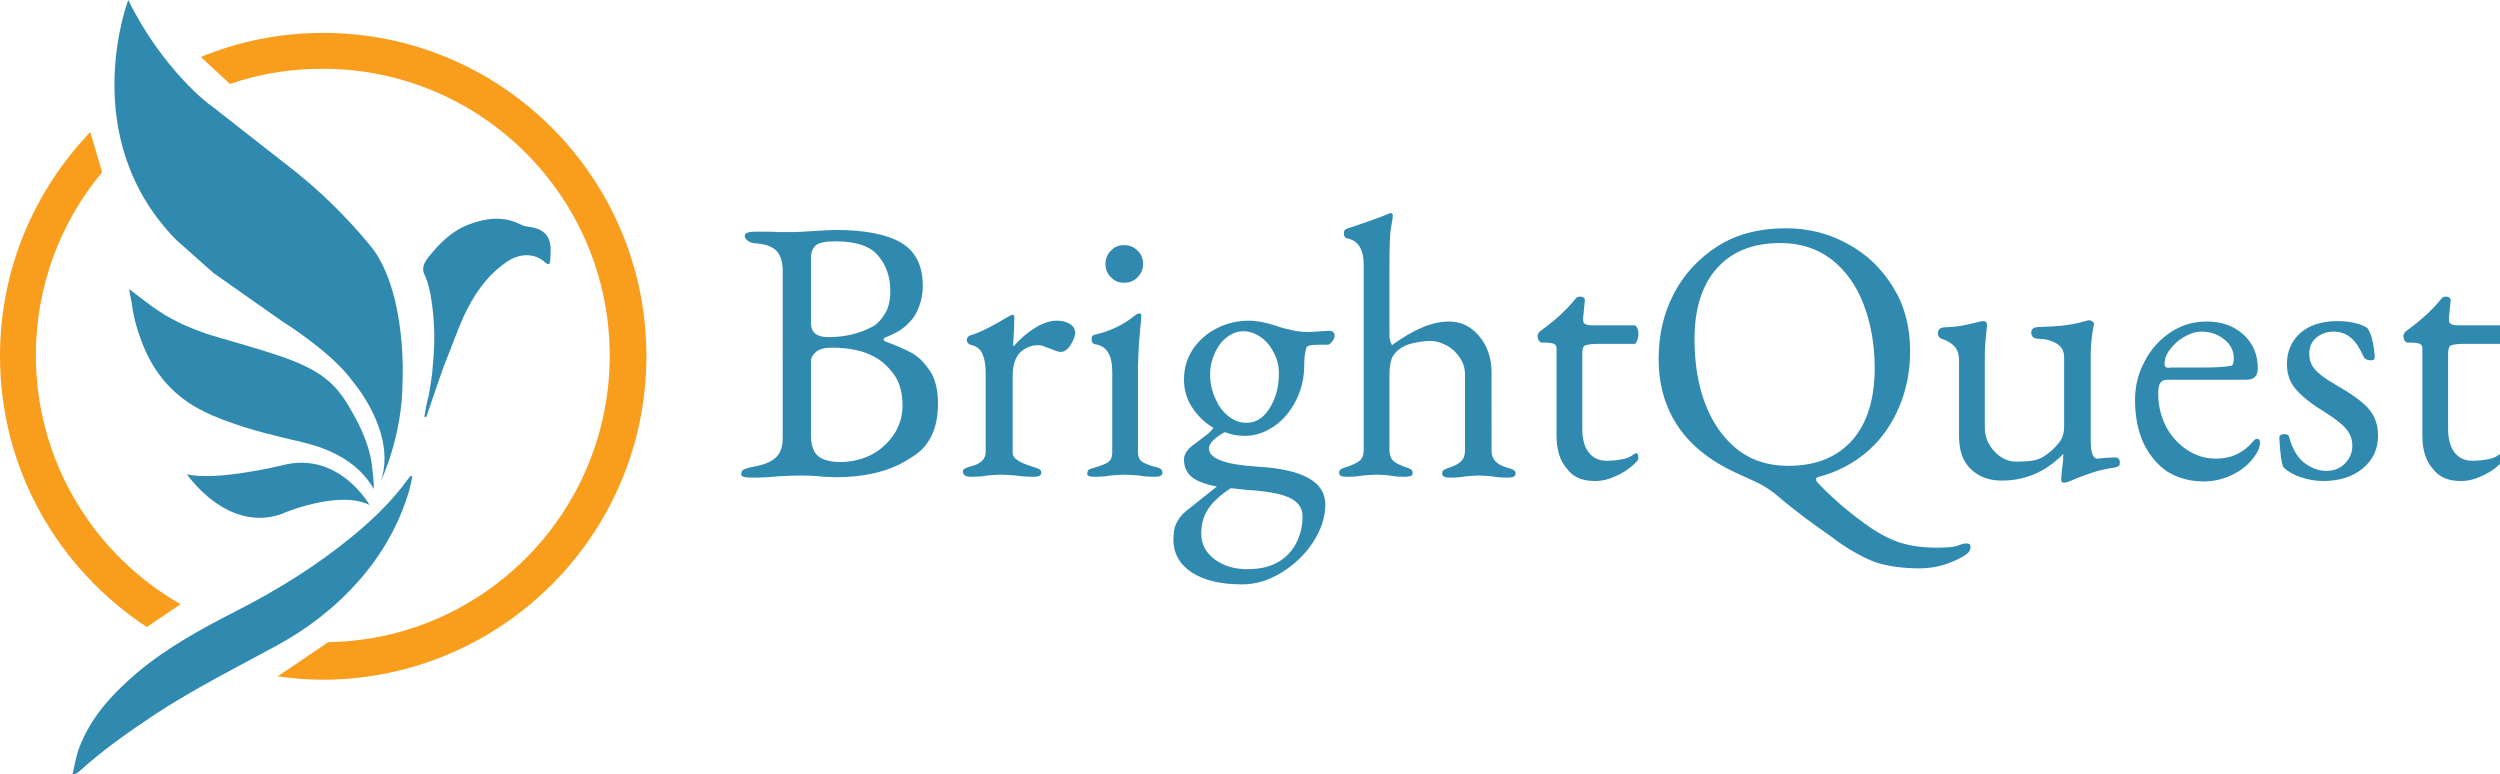
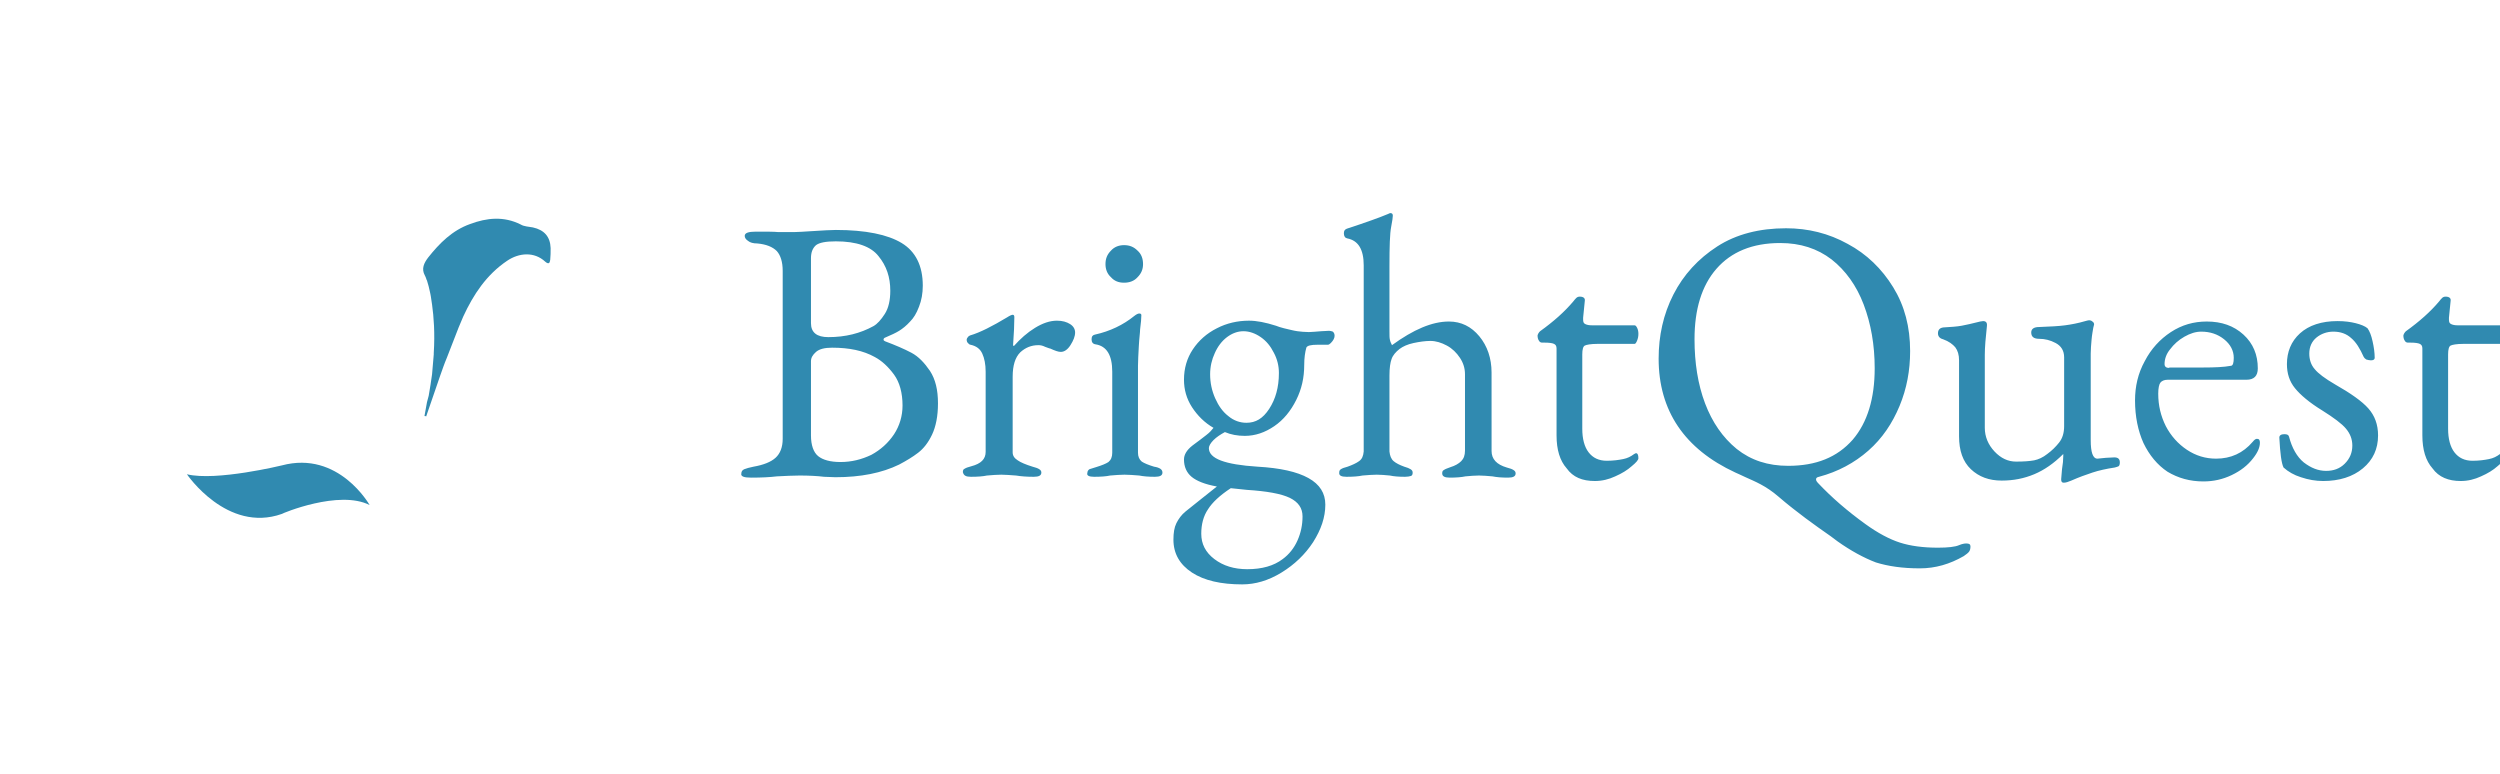
<svg xmlns="http://www.w3.org/2000/svg" version="1.1" id="Layer_1" x="0px" y="0px" width="592.5px" height="183.5px" viewBox="99 215 592.5 183.5" enable-background="new 99 215 592.5 183.5" xml:space="preserve">
  <g>
    <path fill="#308AB0" d="M186.6,334.7c0,0-7.3-13-20.8-9.4c0,0-15.6,3.8-22.5,2.101c0,0,9.5,14,22.5,9.399   C165.8,336.7,179.4,331,186.6,334.7L186.6,334.7z" />
-     <path fill="#308AB0" d="M129.4,215c0,0-12.5,32.4,11.3,56.8l8.9,7.9l16.2,11.4c0,0,11.8,7.3,16.8,14.3c0,0,10.5,12.1,6.7,23.5   c0,0,5.1-10.5,5.1-23.5c0,0,1.1-19.9-6.8-31.1c0,0-6.9-9.2-18.3-18.4L149,240C148.9,240.1,137.5,231.5,129.4,215L129.4,215z" />
-     <path fill="#F99D1C" d="M252.2,299.4c0-42.3-34.3-76.6-76.6-76.6c-10.2,0-20,2-29,5.7l6.9,6.4c6.9-2.4,14.3-3.6,22-3.6   c37.5,0,68,30.4,68,68c0,37.101-29.8,67.3-66.7,67.9l-12,8.1c3.6,0.5,7.2,0.8,10.9,0.8C217.9,375.9,252.2,341.7,252.2,299.4   L252.2,299.4z M107.5,299.2c0-16.5,5.9-31.6,15.7-43.4l-2.8-9.5C107.2,260.1,99,278.7,99,299.4c0,26.9,13.9,50.5,34.8,64.2l8-5.399   C121.3,346.5,107.5,324.4,107.5,299.2L107.5,299.2z" />
-     <path fill="#308AB0" d="M116.2,398.4c0.5-2,0.8-4.101,1.5-6c2.7-7.301,7.8-12.801,13.6-17.801c7.2-6.1,15.5-10.6,23.9-14.899   c9.6-4.9,18.8-10.601,27.2-17.5c4.3-3.5,8.4-7.4,11.9-11.8c0.7-0.9,1.3-1.801,2-2.601c0.1,0,0.3,0.101,0.4,0.101   c-0.2,1.1-0.4,2.199-0.7,3.3c-2.4,8.1-6.5,15.3-12.1,21.6s-12.1,11.3-19.5,15.3c-9.6,5.2-19.3,10.101-28.5,16.101   c-6.3,4.2-12.5,8.5-18.1,13.6c-0.3,0.3-0.7,0.5-1.1,0.7C116.5,398.5,116.4,398.5,116.2,398.4L116.2,398.4z" />
-     <path fill="#308AB0" d="M129.6,283.5c2.5,1.9,4.6,3.6,7,5.2c3.9,2.6,8.2,4.4,12.6,5.8c5.3,1.6,10.6,3,15.9,4.8   c5.3,1.8,10.5,4,14.1,8.4c1.9,2.3,3.3,5,4.7,7.6c1.6,3.3,2.9,6.7,3.3,10.4c0.2,1.7,0.4,3.399,0.4,5.2c-2.9-5-7.4-7.9-12.5-9.801   c-2.8-1-5.8-1.6-8.7-2.3c-3.2-0.8-6.5-1.6-9.6-2.6c-3.3-1.101-6.6-2.2-9.7-3.8c-6.7-3.301-11.4-8.601-14.2-15.601   c-1.3-3.3-2.3-6.6-2.7-10.1C130,285.7,129.8,284.7,129.6,283.5L129.6,283.5z" />
-     <path fill="#308AB0" d="M229.5,273.8c-0.1-2.7-1.5-4.3-4.2-4.9c-1-0.2-2.1-0.2-2.9-0.7c-4-2-8-1.6-12-0.1c-4.2,1.5-7.2,4.5-9.9,7.9   c-1,1.3-1.7,2.7-0.8,4.3c0.1,0.2,0.2,0.4,0.3,0.7c0,0.1,0.1,0.3,0.2,0.5c0.3,0.9,0.5,1.8,0.7,2.7c0.1,0.3,0.1,0.6,0.2,1   c0.1,0.6,0.2,1.3,0.3,2c0.4,2.9,0.7,6.7,0.4,11.5c0,0.1,0,0.2,0,0.3c-0.1,1.6-0.3,3.1-0.4,4.7c-0.2,1.6-0.5,3.3-0.8,5.1   c-0.1,0.5-0.3,1-0.4,1.5c-0.2,1.101-0.4,2.2-0.6,3.3c0,0.101,0,0.101,0,0.2l0,0l0,0c0.1,0,0.3,0,0.4,0.101   c1.1-3.2,2.2-6.4,3.3-9.601c0.5-1.4,1-2.9,1.6-4.3l2.8-7.2c0.4-0.9,0.7-1.7,1.1-2.6c2.4-5.2,5.5-9.9,10.4-13.2   c2.8-1.9,6.4-2.2,9,0.2c0.8,0.7,1.1,0.4,1.2-0.4C229.5,275.7,229.5,274.7,229.5,273.8L229.5,273.8z" />
+     <path fill="#308AB0" d="M229.5,273.8c-0.1-2.7-1.5-4.3-4.2-4.9c-1-0.2-2.1-0.2-2.9-0.7c-4-2-8-1.6-12-0.1c-4.2,1.5-7.2,4.5-9.9,7.9   c-1,1.3-1.7,2.7-0.8,4.3c0.1,0.2,0.2,0.4,0.3,0.7c0,0.1,0.1,0.3,0.2,0.5c0.3,0.9,0.5,1.8,0.7,2.7c0.1,0.3,0.1,0.6,0.2,1   c0.1,0.6,0.2,1.3,0.3,2c0.4,2.9,0.7,6.7,0.4,11.5c0,0.1,0,0.2,0,0.3c-0.1,1.6-0.3,3.1-0.4,4.7c-0.2,1.6-0.5,3.3-0.8,5.1   c-0.1,0.5-0.3,1-0.4,1.5c-0.2,1.101-0.4,2.2-0.6,3.3l0,0l0,0c0.1,0,0.3,0,0.4,0.101   c1.1-3.2,2.2-6.4,3.3-9.601c0.5-1.4,1-2.9,1.6-4.3l2.8-7.2c0.4-0.9,0.7-1.7,1.1-2.6c2.4-5.2,5.5-9.9,10.4-13.2   c2.8-1.9,6.4-2.2,9,0.2c0.8,0.7,1.1,0.4,1.2-0.4C229.5,275.7,229.5,274.7,229.5,273.8L229.5,273.8z" />
    <path fill="#308AB0" d="M277,328.2c2.4,0,4.5-0.101,6.1-0.3c2.1-0.101,3.9-0.2,5.4-0.2c2.2,0,4.2,0.1,5.8,0.3l2.7,0.1   c6,0,11-1,15.1-3c1.7-0.899,3.2-1.8,4.5-2.8c1.3-1,2.4-2.399,3.3-4.3s1.4-4.4,1.4-7.4c0-3.199-0.6-5.7-1.9-7.7   c-1.3-1.9-2.7-3.4-4.4-4.3s-3.8-1.8-6.2-2.7c-0.2-0.1-0.4-0.2-0.4-0.4s0.1-0.4,0.4-0.5c1.4-0.6,2.5-1.1,3.3-1.6   c0.8-0.5,1.7-1.2,2.6-2.2c0.8-0.8,1.5-1.9,2.1-3.5c0.6-1.5,0.9-3.2,0.9-5c0-4.7-1.7-8.1-5-10.1c-3.3-2-8.5-3.1-15.6-3.1   c-1,0-3,0.1-6,0.3c-1.7,0.1-2.9,0.2-3.8,0.2h-3.9c-0.9-0.1-2.7-0.1-5.3-0.1c-1.7,0-2.6,0.3-2.6,1c0,0.4,0.2,0.8,0.8,1.2   c0.5,0.4,1.2,0.6,2.2,0.6c2.1,0.2,3.6,0.8,4.6,1.8c0.9,1,1.4,2.6,1.4,4.7V319c0,2-0.6,3.5-1.7,4.5c-1.1,1-2.9,1.7-5.2,2.1   c-1,0.2-1.7,0.4-2.2,0.601s-0.7,0.6-0.7,1C274.5,327.9,275.3,328.2,277,328.2L277,328.2L277,328.2z M295.3,294.9   c-2.7,0-4.1-1.1-4.1-3.3v-15.4c0-1.4,0.4-2.4,1.2-3.1c0.8-0.6,2.3-0.9,4.7-0.9c4.9,0,8.3,1.2,10.1,3.5c1.9,2.3,2.8,5,2.8,8.2   c0,2.2-0.4,4.1-1.3,5.5c-0.9,1.4-1.8,2.4-2.7,2.9C302.9,294,299.4,294.9,295.3,294.9L295.3,294.9L295.3,294.9z M298.2,324.5   c-2.4,0-4.2-0.5-5.3-1.4c-1.1-0.899-1.7-2.6-1.7-4.899v-17.6c0-0.8,0.4-1.5,1.2-2.2c0.8-0.7,2.1-1,3.8-1c4.1,0,7.4,0.7,10.1,2.2   c1.7,0.9,3.2,2.3,4.6,4.2c1.3,1.8,2,4.3,2,7.3c0,2.5-0.7,4.801-2,6.801c-1.4,2.1-3.2,3.699-5.4,4.899   C303.2,323.9,300.8,324.5,298.2,324.5L298.2,324.5L298.2,324.5z M329.1,328c1.6,0,2.9-0.1,3.8-0.3c1.3-0.101,2.4-0.2,3.4-0.2   c0.9,0,2.1,0.1,3.5,0.2c1.2,0.2,2.6,0.3,4.2,0.3c1.2,0,1.8-0.3,1.8-1c0-0.4-0.2-0.6-0.5-0.8c-0.3-0.2-0.8-0.4-1.6-0.601   c-1.6-0.5-2.8-1-3.5-1.5c-0.8-0.5-1.2-1.1-1.2-1.899v-17.9c0-2.7,0.6-4.6,1.8-5.8c1.2-1.1,2.6-1.7,4.3-1.7c0.5,0,1,0.1,1.6,0.4   c0.6,0.2,1,0.4,1.2,0.4c1.1,0.5,1.9,0.8,2.5,0.8c0.8,0,1.6-0.5,2.3-1.6c0.7-1.1,1.1-2.1,1.1-3c0-0.8-0.4-1.5-1.2-2   c-0.8-0.5-1.8-0.8-3.1-0.8c-1.7,0-3.4,0.6-5.2,1.7c-1.8,1.1-3.5,2.6-5,4.3c-0.1,0-0.2-0.1-0.2-0.2c0.2-2.8,0.3-5,0.3-6.6   c0-0.4-0.1-0.6-0.4-0.6c-0.2,0-0.7,0.2-1.3,0.6c-3.5,2.1-6.4,3.6-8.8,4.3c-0.2,0.1-0.4,0.2-0.5,0.4c-0.2,0.2-0.3,0.4-0.3,0.7   c0,0.2,0.1,0.5,0.3,0.7c0.2,0.2,0.4,0.4,0.6,0.4c1.4,0.3,2.3,1,2.8,2.1c0.5,1.1,0.8,2.5,0.8,4.3v19c0,1.7-1.1,2.801-3.4,3.4   c-0.8,0.2-1.3,0.4-1.6,0.6c-0.3,0.101-0.4,0.4-0.4,0.801C327.4,327.7,327.9,328,329.1,328L329.1,328L329.1,328z M358.3,328   c1.6,0,2.9-0.1,3.8-0.3c1.3-0.101,2.4-0.2,3.4-0.2s2.2,0.1,3.5,0.2c1,0.2,2.2,0.3,3.7,0.3c1.2,0,1.8-0.3,1.8-1   c0-0.4-0.2-0.7-0.5-0.9c-0.3-0.199-0.8-0.399-1.5-0.5c-1.3-0.399-2.3-0.8-2.9-1.199c-0.6-0.5-0.9-1.2-0.9-2.101v-20.6   c0-1.2,0.1-2.7,0.2-4.7c0.1-1.9,0.3-3.2,0.3-3.9c0.2-1.6,0.3-2.7,0.3-3.4c0-0.3-0.2-0.4-0.5-0.4s-0.7,0.2-1.2,0.6   c-2.6,2.1-5.7,3.6-9.3,4.4c-0.5,0.1-0.8,0.4-0.8,1.1c0,0.7,0.3,1.1,0.9,1.2c2.7,0.4,4,2.6,4,6.5v19.2c0,1-0.3,1.7-0.9,2.2   c-0.6,0.4-1.6,0.8-2.9,1.2c-0.7,0.2-1.2,0.399-1.6,0.5c-0.3,0.2-0.5,0.5-0.5,0.899C356.5,327.7,357.1,328,358.3,328L358.3,328   L358.3,328z M365.4,282c1.3,0,2.4-0.4,3.2-1.3c0.9-0.9,1.3-1.9,1.3-3.1c0-1.3-0.4-2.4-1.3-3.2c-0.9-0.9-1.9-1.3-3.2-1.3   c-1.2,0-2.3,0.4-3.1,1.3c-0.9,0.9-1.3,1.9-1.3,3.2c0,1.2,0.4,2.3,1.3,3.1C363.1,281.6,364.1,282,365.4,282L365.4,282L365.4,282z    M414,293.4l-1.9,0.1c-1.3,0.1-2.3,0.2-2.899,0.2c-1,0-1.9-0.1-2.7-0.2s-1.9-0.4-3.2-0.7c-0.8-0.2-1.399-0.4-1.899-0.6   c-2.5-0.8-4.601-1.2-6.4-1.2c-2.7,0-5.3,0.6-7.6,1.8c-2.4,1.2-4.3,2.9-5.7,5c-1.4,2.1-2.1,4.5-2.1,7.2c0,2.3,0.6,4.5,1.9,6.5   s3,3.7,5.1,4.9c-0.4,0.5-0.9,1.1-1.7,1.699c-0.8,0.601-1.9,1.5-3.3,2.5c-1.4,1.101-2,2.2-2,3.301c0,1.699,0.6,3.1,1.8,4.1   c1.2,1,3.2,1.8,6,2.3l-3.9,3.101l-3.5,2.8c-1,0.8-1.7,1.8-2.2,2.8s-0.7,2.3-0.7,3.9c0,3.3,1.5,5.899,4.4,7.8   c2.9,1.899,6.9,2.8,11.9,2.8c3.1,0,6.2-0.9,9.3-2.8c3.1-1.9,5.6-4.3,7.5-7.2c1.899-3,2.899-5.9,2.899-8.9c0-2.699-1.3-4.8-4-6.3   c-2.699-1.5-6.699-2.399-12.1-2.7c-7.7-0.5-11.5-1.899-11.5-4.399c0-0.5,0.4-1.2,1.1-1.9c0.7-0.7,1.6-1.3,2.7-1.899   c1.4,0.6,3,0.899,4.7,0.899c2.5,0,4.8-0.8,7-2.3s3.9-3.6,5.2-6.2c1.3-2.6,1.899-5.3,1.899-8.3c0-1.7,0.2-3,0.5-4.1   c0.2-0.5,1.101-0.7,2.7-0.7h2.4c0.2,0,0.399-0.1,0.7-0.4c0.6-0.6,0.899-1.2,0.899-1.7c0-0.4-0.1-0.7-0.399-1   C414.6,293.5,414.3,293.4,414,293.4L414,293.4L414,293.4z M394.4,315.2c-1.5,0-3-0.5-4.3-1.601c-1.3-1-2.3-2.399-3.1-4.199   c-0.8-1.801-1.2-3.7-1.2-5.7c0-1.8,0.4-3.5,1.1-5c0.7-1.6,1.7-2.9,2.9-3.8c1.2-0.9,2.5-1.4,3.9-1.4c1.4,0,2.8,0.5,4.1,1.4   s2.3,2.1,3.101,3.7c0.8,1.5,1.199,3.1,1.199,4.8c0,3.4-0.8,6.2-2.3,8.5C398.3,314.2,396.6,315.2,394.4,315.2L394.4,315.2   L394.4,315.2z M407.7,337.4c0,2-0.4,3.899-1.2,5.699c-0.8,1.801-2,3.301-3.5,4.4c-2.1,1.6-4.9,2.4-8.4,2.4   c-3.1,0-5.7-0.801-7.8-2.4c-2.1-1.6-3.1-3.6-3.1-6c0-2.2,0.5-4.2,1.6-5.8c1-1.601,2.8-3.3,5.4-5c0.8,0.1,2.1,0.2,3.8,0.399   c4.7,0.301,8.1,0.9,10.2,1.9C406.7,334,407.7,335.4,407.7,337.4L407.7,337.4L407.7,337.4z M418.1,328c1.601,0,2.9-0.1,3.801-0.3   c1.3-0.101,2.399-0.2,3.399-0.2s2,0.1,3.101,0.2c0.899,0.2,2.1,0.3,3.6,0.3c0.6,0,1.1-0.1,1.4-0.2c0.3-0.1,0.399-0.399,0.399-0.8   s-0.2-0.6-0.5-0.8s-0.8-0.4-1.5-0.601c-1.1-0.399-1.899-0.8-2.5-1.3c-0.6-0.5-0.899-1.3-1-2.3v-18c0-1.8,0.2-3.1,0.5-3.9   c0.3-0.9,1-1.7,1.9-2.4c0.8-0.6,1.899-1.1,3.3-1.4c1.4-0.3,2.8-0.5,4-0.5c1.3,0,2.6,0.4,3.9,1.1c1.3,0.7,2.3,1.7,3.1,2.9   c0.8,1.2,1.2,2.5,1.2,3.9v18.1c0,1.101-0.3,1.9-0.9,2.5c-0.6,0.601-1.5,1.101-2.5,1.4c-0.8,0.3-1.399,0.5-1.6,0.7   c-0.3,0.1-0.4,0.399-0.4,0.8c0,0.7,0.601,1,1.8,1c1.5,0,2.801-0.101,3.7-0.3c1.2-0.101,2.2-0.2,3.2-0.2s2,0.1,3.2,0.2   c1,0.199,2.2,0.3,3.7,0.3c1.199,0,1.8-0.3,1.8-1c0-0.4-0.2-0.601-0.5-0.8c-0.3-0.2-0.8-0.4-1.601-0.601c-2.399-0.7-3.6-2-3.6-3.899   V303.3c0-3.4-1-6.3-2.9-8.6c-1.899-2.3-4.3-3.5-7.199-3.5c-4,0-8.4,1.9-13.5,5.6c-0.2-0.4-0.4-0.8-0.5-1.3   c-0.101-0.4-0.101-1.1-0.101-2v-15.4c0-4.7,0.101-7.8,0.4-9.3s0.399-2.4,0.399-2.7c0-0.4-0.199-0.6-0.6-0.6c-0.1,0-0.3,0.1-0.5,0.2   c-1.9,0.8-5.2,2-9.8,3.5c-0.5,0.2-0.7,0.5-0.7,1.1c0,0.7,0.3,1.1,0.8,1.2c2.601,0.5,3.9,2.6,3.9,6.4V322   c-0.101,1.1-0.4,1.8-1.101,2.3c-0.699,0.5-1.6,0.9-2.699,1.3c-0.801,0.2-1.301,0.4-1.601,0.601S416.4,326.6,416.4,327   C416.3,327.7,416.9,328,418.1,328L418.1,328L418.1,328z M477,329c1.7,0,3.3-0.4,4.8-1.1c1.601-0.7,2.9-1.5,3.9-2.4   c1.1-0.9,1.6-1.5,1.6-1.9c0-0.8-0.2-1.199-0.6-1.199l-0.4,0.199c-0.8,0.601-1.6,1-2.6,1.2s-2.3,0.4-3.9,0.4c-1.899,0-3.3-0.7-4.3-2   S474,319,474,316.6V299c0-1.2,0.2-1.9,0.6-2.1c0.4-0.2,1.4-0.4,3-0.4h8.801c0.199,0,0.399-0.3,0.6-0.8s0.3-1,0.3-1.6   c0-0.5-0.1-1-0.3-1.4c-0.2-0.4-0.4-0.6-0.6-0.6H476.3c-0.7,0-1.2-0.1-1.6-0.3c-0.4-0.2-0.5-0.5-0.5-1.1v-0.4l0.399-4   c0.101-0.6-0.3-1-1.199-1c-0.301,0-0.601,0.1-0.801,0.3c-0.199,0.2-0.5,0.5-0.699,0.8c-2.101,2.5-4.7,4.8-7.9,7.1   c-0.1,0.1-0.3,0.3-0.4,0.5c-0.1,0.2-0.199,0.4-0.199,0.5c0,0.5,0.1,0.9,0.3,1.2c0.2,0.4,0.5,0.5,0.8,0.5h0.5c1.1,0,1.9,0.1,2.3,0.3   c0.4,0.2,0.601,0.5,0.601,1.1v20.6c0,3.399,0.8,6,2.399,7.8C471.8,328.1,474,329,477,329L477,329L477,329z M554,349.7   c3.7,0,7.1-1,10.4-2.9c0.6-0.399,1.1-0.8,1.3-1.1s0.3-0.7,0.3-1.2s-0.3-0.7-1-0.7c-0.4,0-1,0.101-1.7,0.4   c-0.899,0.399-2.6,0.6-5,0.6c-3.5,0-6.5-0.399-9-1.2c-2.5-0.8-5.3-2.3-8.2-4.399c-4.3-3.101-8-6.3-11.3-9.8   c-0.2-0.2-0.399-0.5-0.399-0.801c0-0.3,0.199-0.5,0.699-0.6c4.5-1.2,8.4-3.3,11.7-6.2c3.3-2.899,5.7-6.5,7.4-10.6   c1.7-4.101,2.5-8.4,2.5-13c0-5.7-1.3-10.7-4-15.1s-6.3-7.9-10.8-10.3c-4.5-2.5-9.4-3.7-14.601-3.7c-6.3,0-11.8,1.4-16.3,4.3   s-8,6.7-10.4,11.4c-2.399,4.7-3.5,9.8-3.5,15.2c0,12.3,6.101,21.4,18.2,27c0.5,0.2,1.3,0.6,2.4,1.1c1.1,0.5,2.3,1,3.6,1.7   s2.7,1.601,4.2,2.9c2.2,1.899,4.4,3.6,6.4,5.1s4,2.9,6,4.3l1.6,1.2c3.1,2.2,6.2,3.9,9.1,5C546.5,349.2,549.9,349.7,554,349.7   L554,349.7L554,349.7z M522.8,325.4c-4.8,0-8.8-1.301-12.2-4c-3.3-2.7-5.8-6.301-7.5-10.801c-1.699-4.5-2.5-9.6-2.5-15.2   c0-7.1,1.7-12.7,5.2-16.7s8.5-6.1,15.101-6.1c4.8,0,8.8,1.3,12.199,3.9c3.301,2.6,5.9,6.2,7.601,10.7s2.6,9.5,2.6,15.1   c0,7.101-1.7,12.8-5.2,16.9C534.4,323.4,529.4,325.4,522.8,325.4L522.8,325.4L522.8,325.4z M588.1,329.4c0.5,0,1.101-0.2,1.801-0.5   c1.8-0.801,3.5-1.4,5-1.9s3.3-0.9,5.3-1.2c0.399-0.1,0.7-0.2,0.899-0.3c0.2-0.1,0.301-0.5,0.301-0.9c0-0.8-0.4-1.199-1.301-1.199   l-2,0.1l-2,0.2c-1.1,0-1.6-1.5-1.6-4.4v-20.5c0-1,0.1-2.1,0.2-3.3c0.1-1.2,0.3-2.1,0.399-2.8l0.2-0.8c0-0.3-0.1-0.5-0.399-0.7   c-0.2-0.2-0.5-0.3-0.801-0.3c-0.199,0-0.5,0.1-0.899,0.2c-1.7,0.5-3.3,0.8-4.8,1s-3.5,0.3-6.101,0.4c-1.2,0-1.899,0.4-1.899,1.3   c0,1,0.6,1.5,1.899,1.5s2.601,0.3,3.9,1c1.3,0.7,2,1.8,2,3.4V316c0,1.6-0.4,2.9-1.2,3.9s-1.7,1.899-2.8,2.699   c-1,0.801-2.101,1.301-3.101,1.5c-1.1,0.2-2.5,0.301-4.3,0.301c-1.899,0-3.6-0.801-5.1-2.4s-2.3-3.5-2.3-5.6v-17.3   c0-1.8,0.2-4.1,0.5-6.8c0.1-0.8-0.2-1.2-0.9-1.2l-0.7,0.1c-1.899,0.5-3.399,0.8-4.399,1c-1.101,0.2-2.5,0.3-4.301,0.4   c-0.899,0.1-1.3,0.6-1.3,1.4c0,0.7,0.4,1.2,1.2,1.4c1.4,0.5,2.3,1.2,2.9,1.9c0.6,0.8,0.899,1.8,0.899,3.1v18   c0,3.399,0.9,6,2.801,7.8c1.899,1.8,4.3,2.7,7.3,2.7c2.8,0,5.3-0.5,7.7-1.5c2.399-1,4.699-2.601,6.899-4.801v0.5   c0,0.9-0.1,1.9-0.3,3.101l-0.2,2.399C587.5,329.2,587.7,329.4,588.1,329.4L588.1,329.4L588.1,329.4z M621.2,329.1   c2.399,0,4.6-0.5,6.7-1.5c2.1-1,3.8-2.3,5.1-4c1.1-1.399,1.6-2.6,1.6-3.699c0-0.601-0.199-0.9-0.699-0.9c-0.301,0-0.601,0.2-1,0.7   c-2.301,2.7-5.2,4-8.7,4c-2.5,0-4.8-0.7-6.9-2.101c-2.1-1.399-3.8-3.3-5-5.6c-1.2-2.4-1.8-4.9-1.8-7.7c0-1.3,0.2-2.2,0.5-2.6   c0.3-0.4,0.9-0.7,1.7-0.7h18.7c1.8,0,2.699-0.9,2.699-2.7c0-3.2-1.1-5.9-3.399-8c-2.3-2.1-5.2-3.1-8.7-3.1c-3.1,0-5.9,0.8-8.5,2.5   c-2.6,1.7-4.7,4-6.2,6.9c-1.6,2.9-2.3,6-2.3,9.3c0,3.8,0.7,7.199,2,10.1c1.4,2.9,3.3,5.2,5.7,6.8   C615.2,328.3,618,329.1,621.2,329.1L621.2,329.1L621.2,329.1z M613.1,302.2c-0.699,0-1.1-0.3-1.1-0.9c0-1.2,0.4-2.4,1.3-3.5   c0.9-1.2,2-2.2,3.4-3c1.399-0.8,2.7-1.2,4-1.2c2.1,0,3.899,0.6,5.399,1.8c1.5,1.2,2.301,2.7,2.301,4.4c0,1.2-0.2,1.9-0.7,1.9   c-1.601,0.3-3.8,0.4-6.601,0.4h-8V302.2z M649.6,329c3.801,0,7-1,9.4-3s3.6-4.6,3.6-7.8c0-2.601-0.8-4.7-2.3-6.4   s-4.2-3.6-7.899-5.7c-2.4-1.399-4-2.6-4.801-3.6c-0.899-1-1.3-2.3-1.3-3.7c0-1.6,0.601-2.9,1.7-3.8s2.5-1.4,4-1.4   c1.7,0,3.1,0.5,4.2,1.5c1.2,1,2.1,2.5,3,4.5c0.1,0.2,0.3,0.4,0.6,0.6c0.4,0.1,0.7,0.2,1.101,0.2c0.6,0,0.899-0.2,0.899-0.6   c0-1.2-0.2-2.6-0.5-3.9c-0.3-1.4-0.7-2.4-1.2-3.1c-0.6-0.5-1.6-0.9-2.8-1.2c-1.2-0.3-2.6-0.5-4.3-0.5c-3.8,0-6.8,1-8.9,2.9   c-2.1,1.9-3.1,4.4-3.1,7.3c0,2.2,0.6,4.1,1.9,5.7c1.3,1.6,3.399,3.4,6.5,5.3c2.699,1.7,4.6,3.101,5.6,4.3c1,1.2,1.5,2.5,1.5,4   c0,1.7-0.6,3.101-1.8,4.301c-1.2,1.199-2.7,1.699-4.4,1.699c-1.899,0-3.6-0.699-5.3-2c-1.6-1.3-2.8-3.399-3.5-6.1   c-0.1-0.4-0.4-0.6-1.1-0.6c-0.801,0-1.2,0.3-1.2,0.8c0.2,3.8,0.5,6.1,1,7.1c1.1,1,2.5,1.8,4.1,2.3C646.1,328.7,647.8,329,649.6,329   L649.6,329L649.6,329z M682.2,329c1.7,0,3.3-0.4,4.8-1.1c1.6-0.7,2.9-1.5,3.9-2.4c1.1-0.9,1.6-1.5,1.6-1.9   c0-0.8-0.2-1.199-0.6-1.199l-0.4,0.199c-0.8,0.601-1.6,1-2.6,1.2s-2.301,0.4-3.9,0.4c-1.9,0-3.3-0.7-4.3-2s-1.5-3.2-1.5-5.601V299   c0-1.2,0.2-1.9,0.6-2.1c0.4-0.2,1.4-0.4,3-0.4h8.8c0.2,0,0.4-0.3,0.601-0.8s0.3-1,0.3-1.6c0-0.5-0.1-1-0.3-1.4   c-0.2-0.4-0.4-0.6-0.601-0.6h-10.1c-0.7,0-1.2-0.1-1.6-0.3c-0.4-0.2-0.5-0.5-0.5-1.1v-0.4l0.399-4c0.101-0.6-0.3-1-1.2-1   c-0.3,0-0.6,0.1-0.8,0.3c-0.2,0.2-0.5,0.5-0.7,0.8c-2.1,2.5-4.699,4.8-7.899,7.1c-0.101,0.1-0.3,0.3-0.4,0.5   c-0.1,0.2-0.2,0.4-0.2,0.5c0,0.5,0.101,0.9,0.301,1.2c0.199,0.4,0.5,0.5,0.8,0.5h0.5c1.1,0,1.899,0.1,2.3,0.3s0.6,0.5,0.6,1.1v20.6   c0,3.399,0.801,6,2.4,7.8C677,328.1,679.3,329,682.2,329L682.2,329L682.2,329z" />
  </g>
</svg>